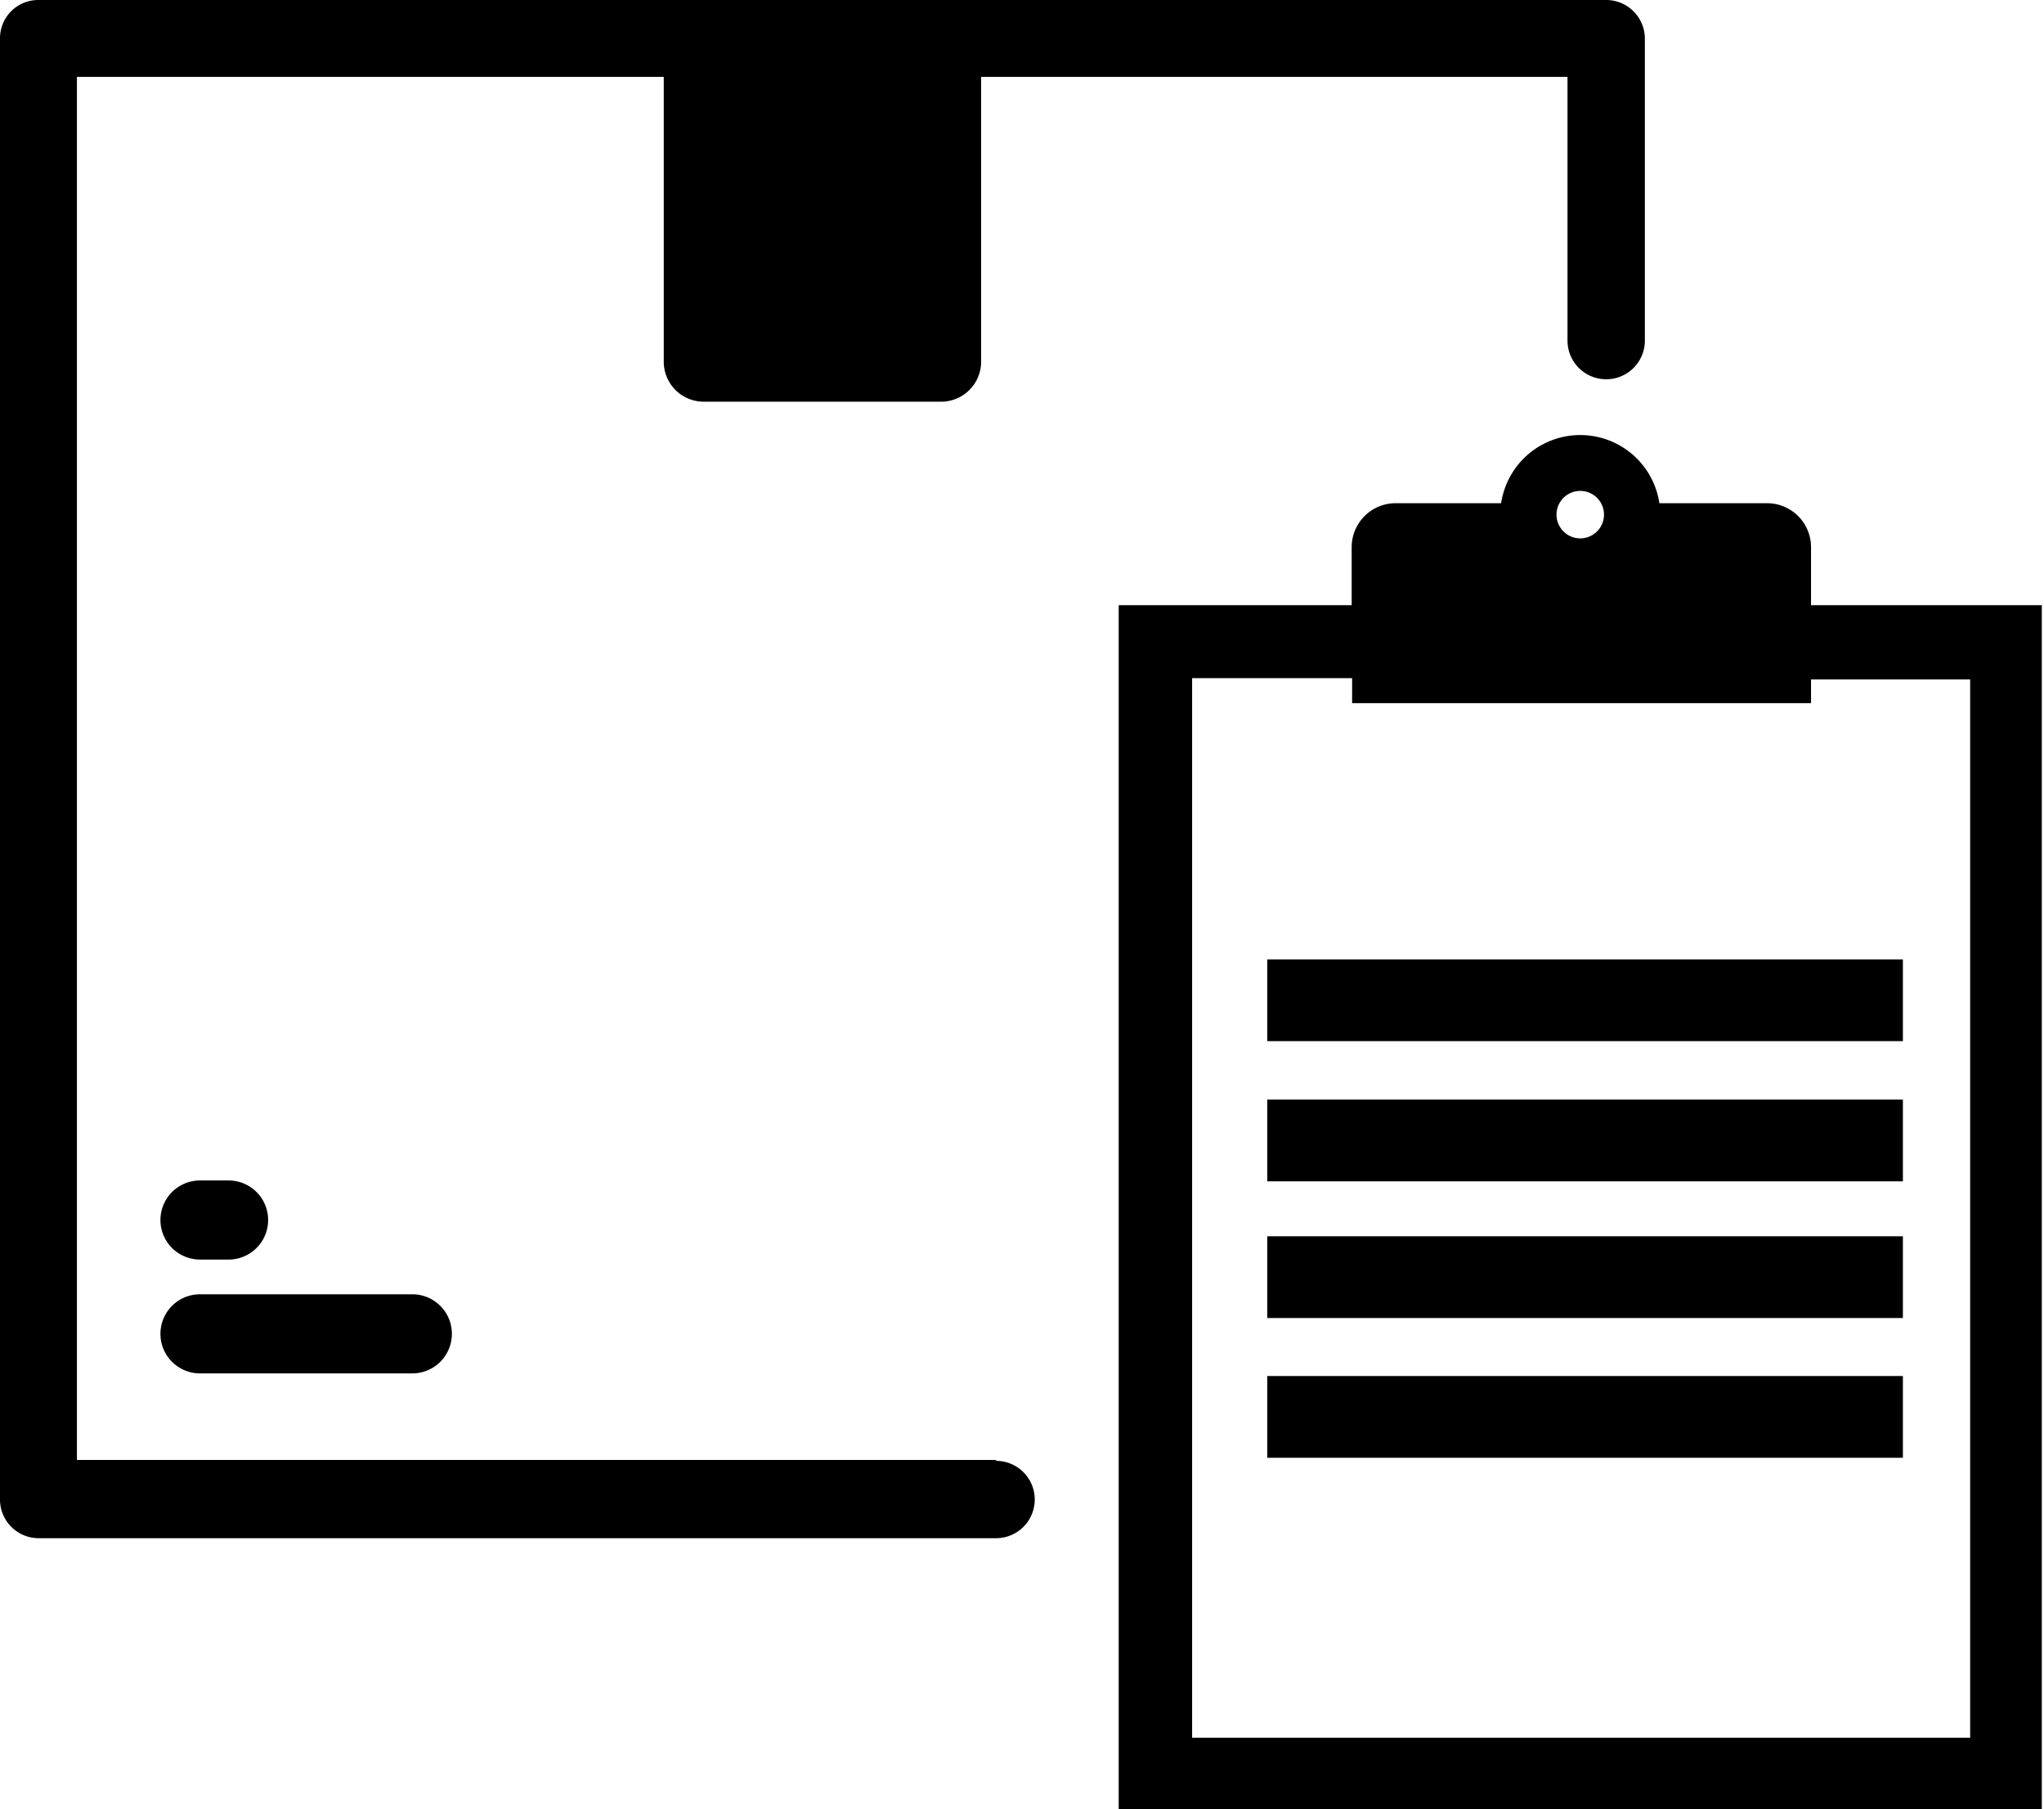
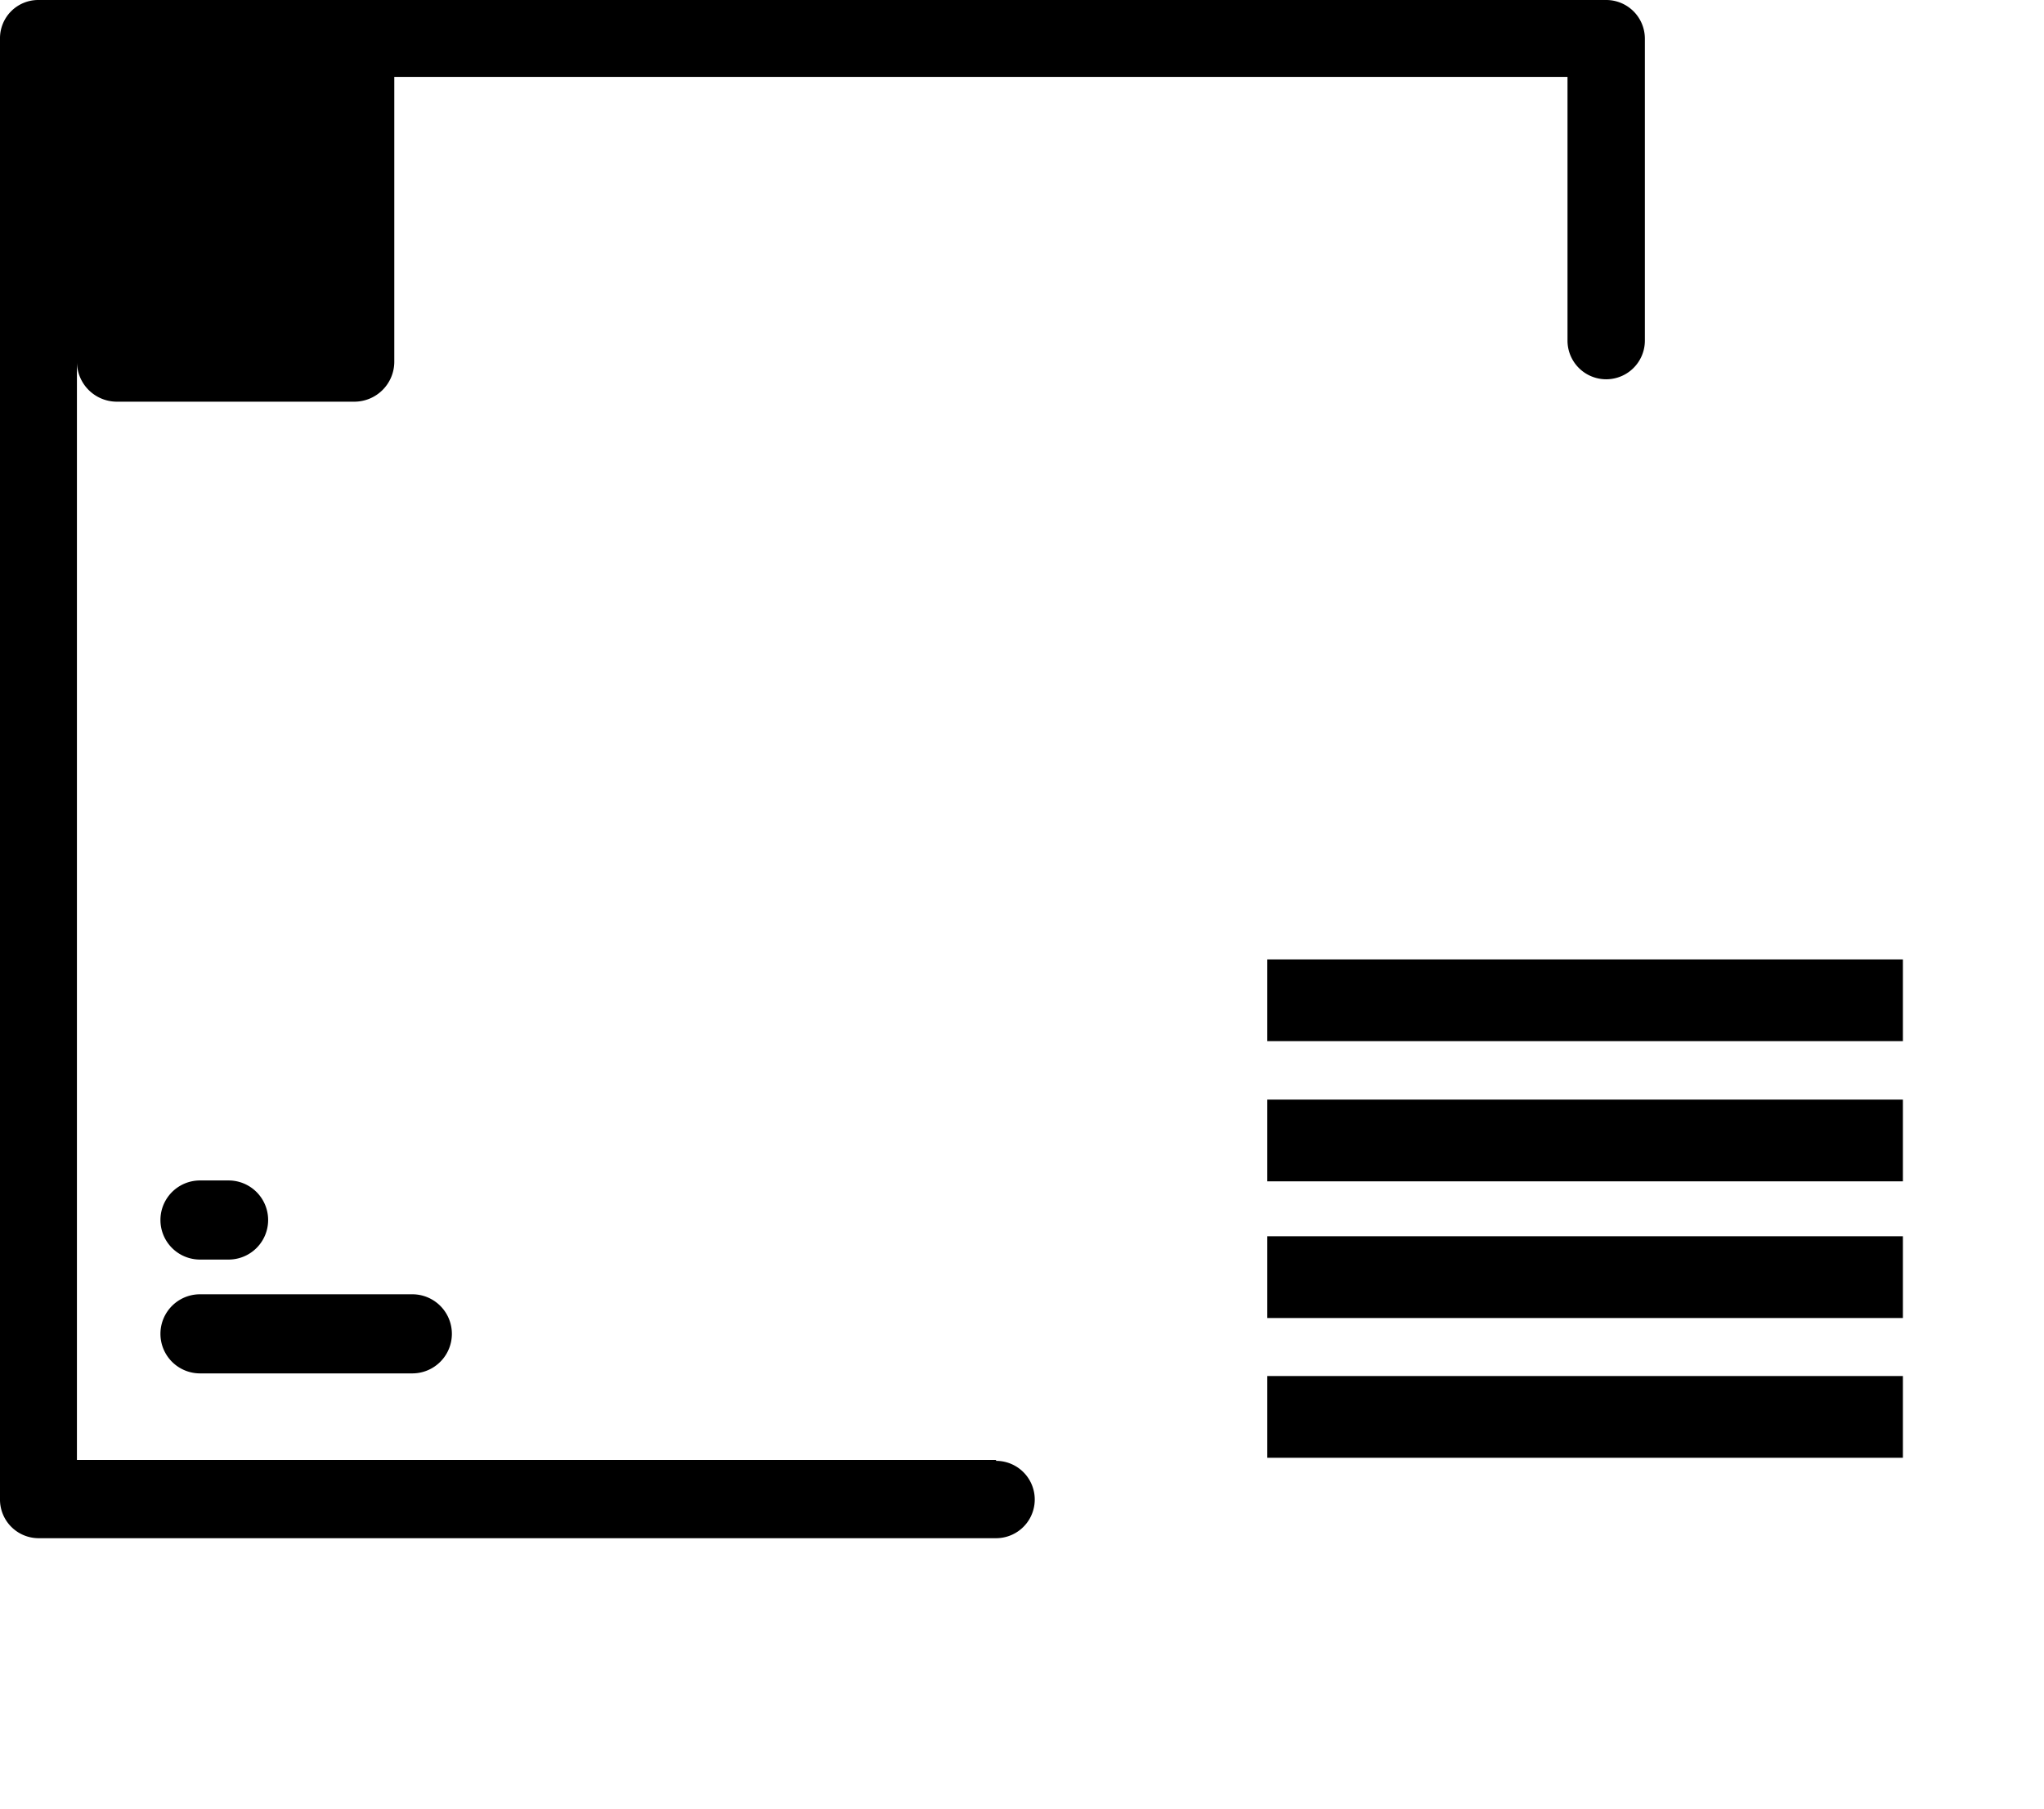
<svg xmlns="http://www.w3.org/2000/svg" viewBox="0 0 46.5 41.17">
  <defs>
    <style>.cls-1{fill:currentColor;}</style>
  </defs>
  <g id="Ebene_2" data-name="Ebene 2">
    <g id="Ebene_1-2" data-name="Ebene 1">
-       <path class="cls-1" d="M22.66,33.22H1.75V1.75H15.1V8.24a.91.91,0,0,0,.91.9h5.4a.91.91,0,0,0,.91-.9V1.75H35.66v6a.88.88,0,0,0,1.76,0V.88A.88.88,0,0,0,36.54,0H.88A.87.87,0,0,0,0,.88V34.1A.88.88,0,0,0,.88,35H22.66a.88.88,0,0,0,0-1.76Z" />
+       <path class="cls-1" d="M22.66,33.22H1.75V1.75V8.24a.91.91,0,0,0,.91.9h5.4a.91.91,0,0,0,.91-.9V1.75H35.66v6a.88.88,0,0,0,1.76,0V.88A.88.88,0,0,0,36.54,0H.88A.87.87,0,0,0,0,.88V34.1A.88.88,0,0,0,.88,35H22.66a.88.88,0,0,0,0-1.76Z" />
      <path class="cls-1" d="M4.55,28.66H5.2a.9.9,0,0,0,0-1.8H4.55a.9.9,0,0,0,0,1.8Z" />
      <path class="cls-1" d="M4.55,31.25H9.38a.9.9,0,0,0,0-1.8H4.55a.9.9,0,0,0,0,1.8Z" />
-       <path class="cls-1" d="M41.2,13.77V12.45a1,1,0,0,0-1-1H37.75a1.82,1.82,0,0,0-3.6,0h-2.4a1,1,0,0,0-1,1v1.32h-5.3v27.4h21V13.77Zm-5.79-2.06a.54.54,0,1,1,.54.54A.54.54,0,0,1,35.41,11.71ZM41.2,16v-.54h3.62l0,24.08H27.12V15.43h3.64V16Z" />
      <rect class="cls-1" x="28.83" y="21.83" width="14.46" height="1.86" />
      <rect class="cls-1" x="28.83" y="25.02" width="14.46" height="1.86" />
      <rect class="cls-1" x="28.83" y="28.13" width="14.46" height="1.86" />
      <rect class="cls-1" x="28.83" y="31.31" width="14.46" height="1.86" />
    </g>
  </g>
</svg>